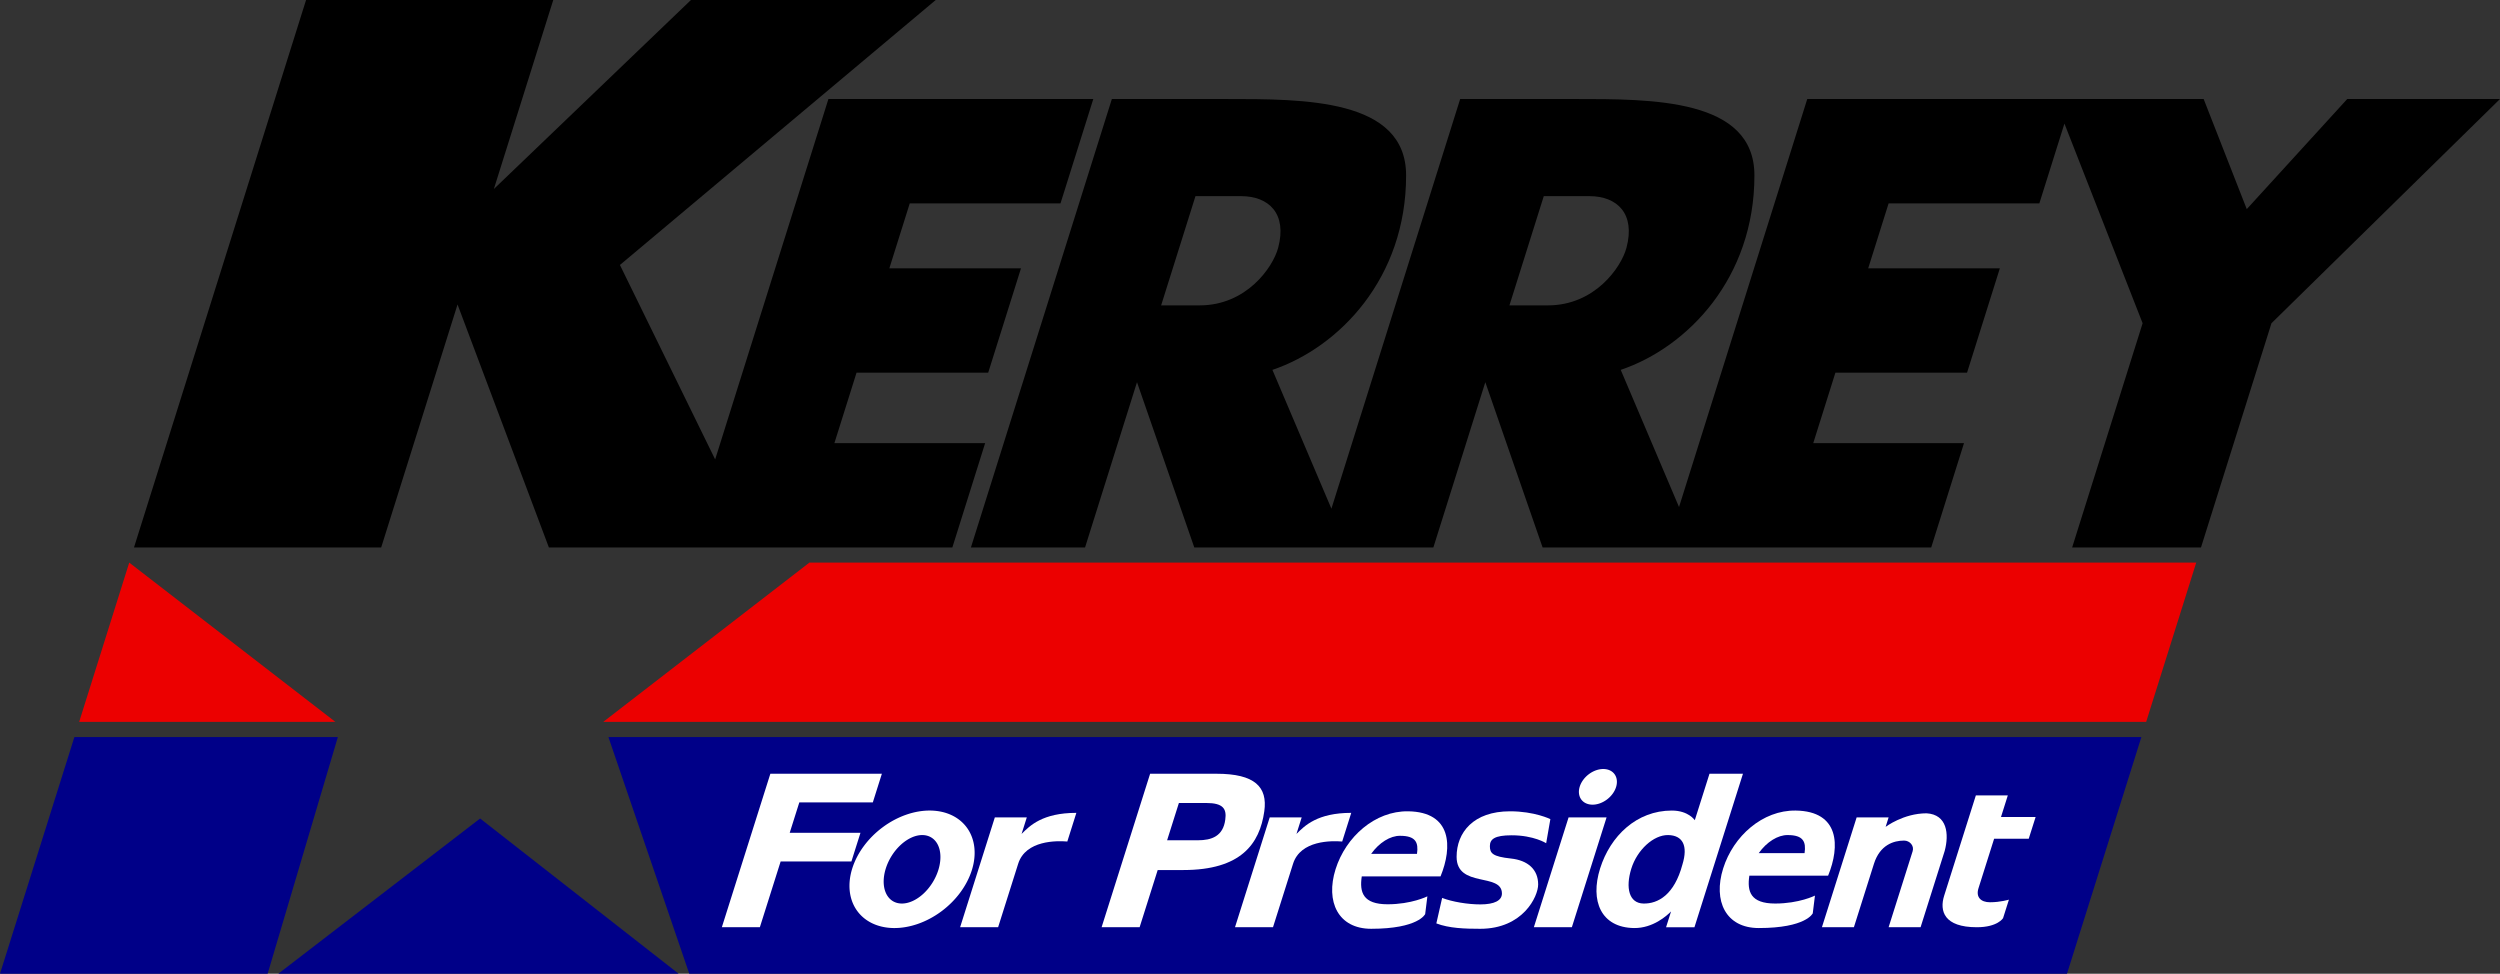
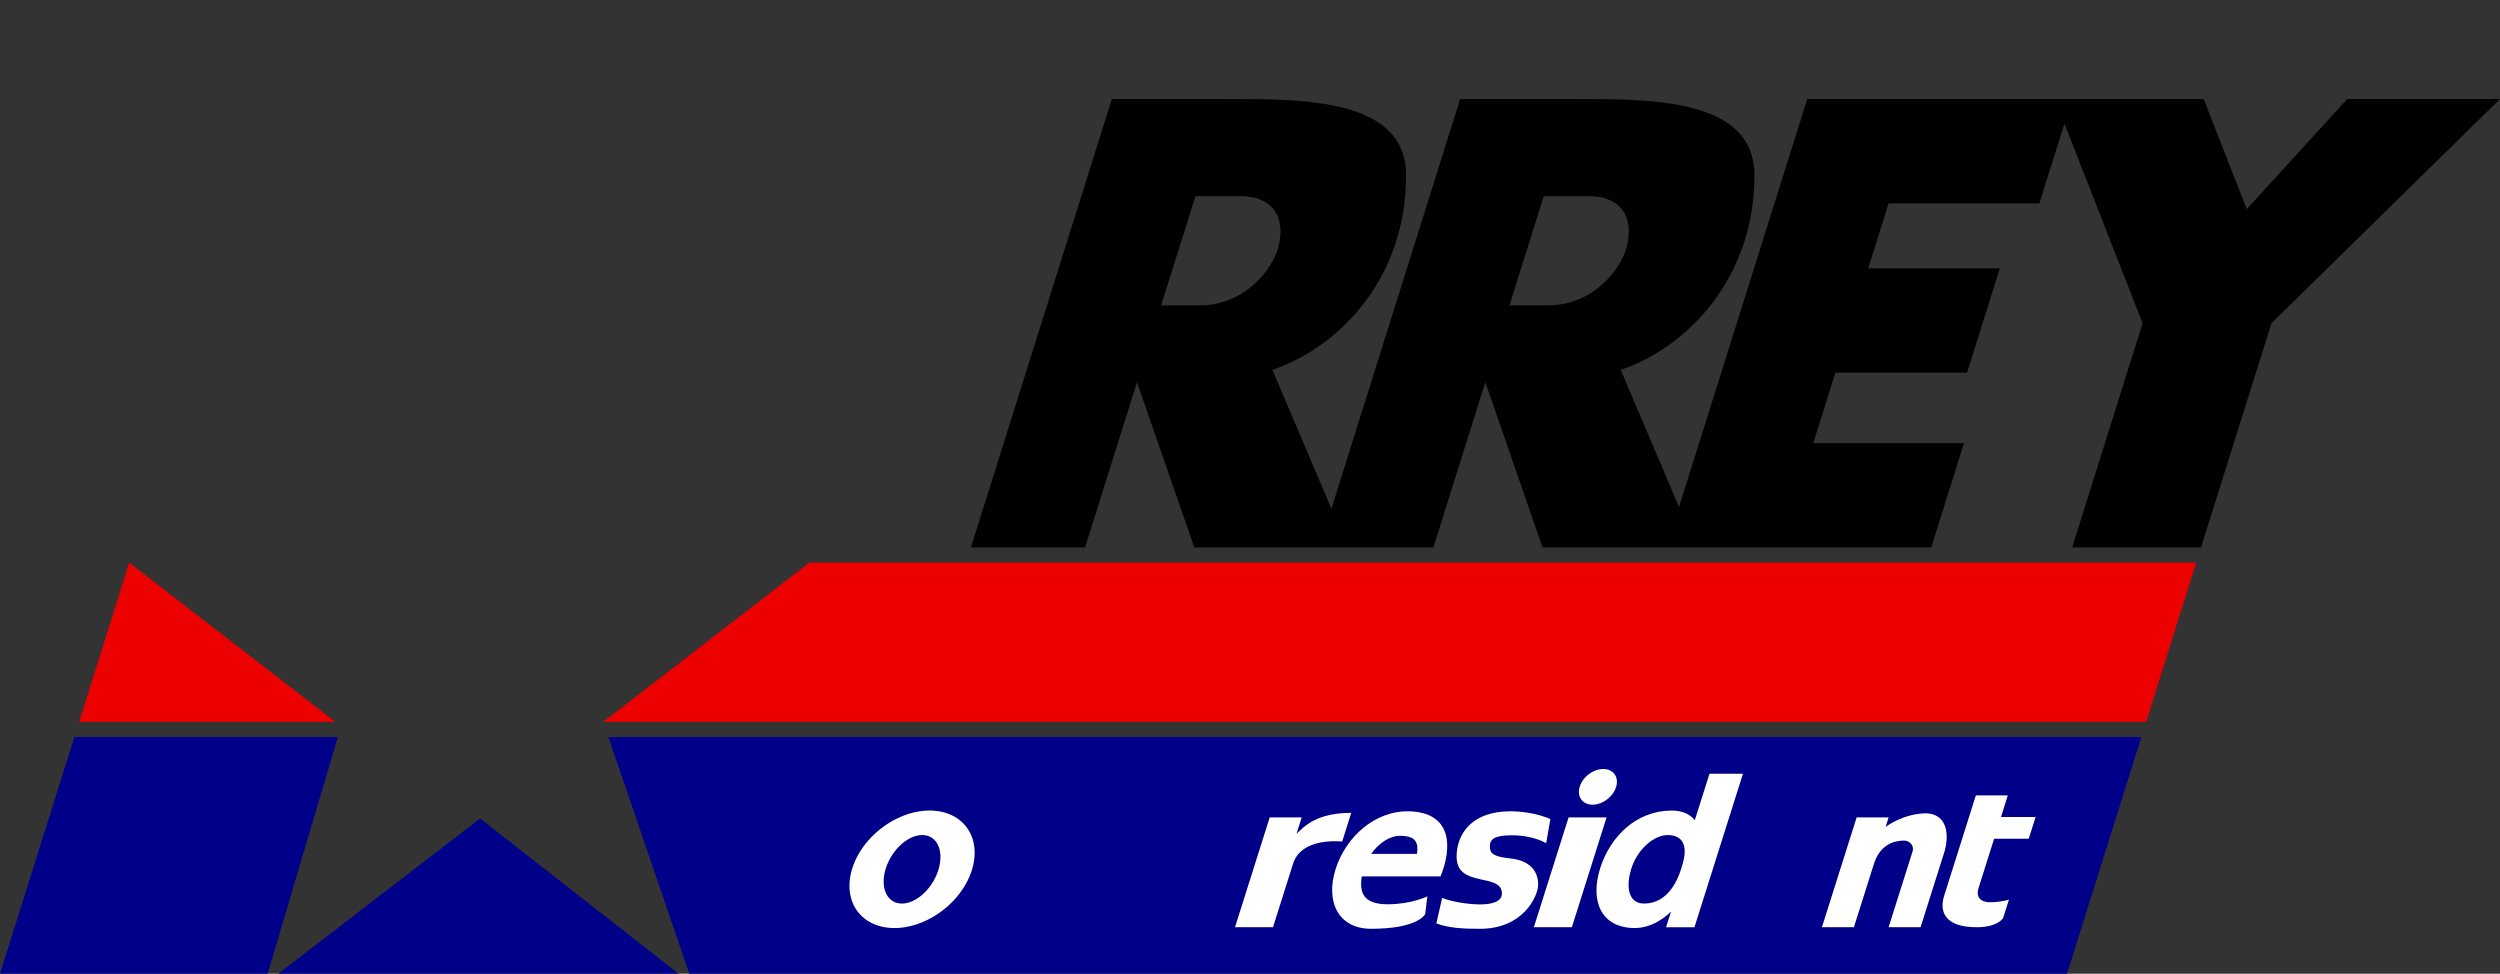
<svg xmlns="http://www.w3.org/2000/svg" version="1.1" id="svg1" width="305.213" height="118.875" viewBox="0 0 305.213 118.875">
  <rect x="0" y="0" width="305.213" height="118.875" fill="#333333" stroke="none" />
  <defs id="defs1">
    <rect x="187.667" y="136.75" width="101.352" height="69.5" id="rect11" />
    <rect x="198.242" y="130.607" width="142.455" height="65.086" id="rect4" />
    <rect x="23.5" y="-119" width="377.519" height="101" id="rect3" />
    <rect x="362.5" y="187.5" width="253" height="58.5" id="rect2" />
  </defs>
  <g id="g1" transform="translate(0,-10.125)">
    <path id="path7" style="opacity:1;fill:#000088;fill-opacity:1;stroke-width:38.533;stroke-dashoffset:1.5;paint-order:stroke fill markers" d="M 9.082,100.107 0,129 h 32.676 l 8.572,-28.893 z m 65.195,0 L 84.148,129 H 252.35 l 9.082,-28.893 z M 58.613,110.051 33.977,129 h 48.871 z" />
-     <path id="rect22" style="opacity:1;fill:#ffffff;stroke-width:31.587;stroke-dashoffset:1.5;paint-order:stroke fill markers" d="m 94.049,104.588 -5.922,18.738 h 4.641 l 2.537,-8.029 h 8.639 l 1.107,-3.5 h -8.639 l 1.172,-3.709 h 8.974 l 1.105,-3.5 z" />
    <path id="rect22-4" style="opacity:1;fill:#ffffff;stroke-width:31.587;stroke-dashoffset:1.5;paint-order:stroke fill markers" d="m 241.223,107.229 -3.869,12.244 c -0.594,1.88 -0.011,3.854 3.986,3.854 2.555,0 3.206,-1.114 3.206,-1.114 l 0.714,-2.255 c 0,0 -1.037,0.32 -2.312,0.32 -1.123,0 -1.745,-0.633 -1.406,-1.705 l 1.912,-6.053 h 4.225 l 0.84,-2.65 h -4.227 l 0.834,-2.641 z" />
    <path id="rect22-3" style="opacity:1;fill:#ffffff;stroke-width:31.587;stroke-dashoffset:1.5;paint-order:stroke fill markers" d="m 164.967,109.363 c -4.143,0 -5.687,1.572 -6.689,2.574 l 0.639,-2.021 h -3.904 l -4.238,13.41 h 4.639 l 2.449,-7.748 c 0.913,-2.89 4.732,-2.821 5.999,-2.715 z" />
    <path id="rect22-3-11" style="opacity:1;fill:#ffffff;stroke-width:31.587;stroke-dashoffset:1.5;paint-order:stroke fill markers" d="m 235.207,109.418 c -2.835,0.003 -5,1.656 -5,1.656 l 0.365,-1.158 h -3.904 l -4.238,13.41 h 3.904 c 0,0 1.633,-5.165 2.449,-7.748 0.731,-2.312 2.418,-2.83 3.679,-2.83 0.693,0 1.253,0.634 1.044,1.297 l -2.934,9.281 h 3.904 l 2.943,-9.316 c 0.553,-2.066 0.301,-4.444 -2.213,-4.592 z" />
-     <path id="rect22-3-1" style="opacity:1;fill:#ffffff;stroke-width:31.587;stroke-dashoffset:1.5;paint-order:stroke fill markers" d="m 131.408,109.363 c -4.143,0 -5.687,1.572 -6.689,2.574 l 0.639,-2.021 h -3.904 l -4.238,13.41 h 4.639 l 2.449,-7.748 c 0.913,-2.89 4.732,-2.821 5.999,-2.715 z" />
-     <path id="rect22-1" style="opacity:1;fill:#ffffff;stroke-width:31.587;stroke-dashoffset:1.5;paint-order:stroke fill markers" d="m 140.412,104.588 -5.922,18.738 h 4.641 l 2.207,-6.982 h 3.119 c 7.062,0 9.335,-3.202 9.895,-7.174 0.42,-2.98 -1.161,-4.582 -5.832,-4.582 z m 3.514,3.57 h 3.334 c 2.069,0 2.514,0.709 2.328,2.029 -0.259,2.035 -1.676,2.523 -3.344,2.523 -1.252,0 -3.757,0 -3.757,0 z" />
    <path id="rect22-1-2" style="opacity:1;fill:#ffffff;stroke-width:31.587;stroke-dashoffset:1.5;paint-order:stroke fill markers" d="m 191.5,109.916 -4.238,13.41 h 4.639 l 4.238,-13.41 z" />
    <path id="rect22-1-2-7" style="opacity:1;fill:#ffffff;stroke-width:31.587;stroke-dashoffset:1.5;paint-order:stroke fill markers" d="m 208.703,104.588 -1.795,5.674 c 0,0 -0.764,-1.18 -2.801,-1.18 -4.3,0 -7.514,3.109 -8.758,7.07 -1.244,3.96 0.109,7.217 4.141,7.273 2.312,0.032 4.004,-1.508 4.521,-2.025 l -0.609,1.926 h 3.465 l 5.922,-18.738 z m -5.049,7.486 c 1.777,0.032 2.455,1.29 1.744,3.6 -0.99,3.695 -2.976,4.793 -4.752,4.76 -1.777,-0.032 -2.205,-1.931 -1.494,-4.24 0.71,-2.308 2.726,-4.153 4.502,-4.119 z" />
    <path id="path23" style="opacity:1;fill:#ffffff;stroke-width:34.959;stroke-dashoffset:1.5;paint-order:stroke fill markers" d="m 197.297,106.218 a 1.898,2.552 51.338 0 1 -2.9,2.145 1.898,2.552 51.338 0 1 -1.532,-2.208 1.898,2.552 51.338 0 1 2.9,-2.145 1.898,2.552 51.338 0 1 1.532,2.208 z" />
    <path id="path23-4" style="opacity:1;fill:#ffffff;stroke-width:115.183;stroke-dashoffset:1.5;paint-order:stroke fill markers" d="m 113.602,109.082 a 6.254,8.408 51.338 0 0 -9.555,7.07 6.254,8.408 51.338 0 0 5.047,7.273 6.254,8.408 51.338 0 0 9.555,-7.07 6.254,8.408 51.338 0 0 -5.047,-7.273 z m -0.969,2.992 a 2.979,4.538 31.07 0 1 1.932,4.24 2.979,4.538 31.07 0 1 -4.502,4.119 2.979,4.538 31.07 0 1 -1.932,-4.24 2.979,4.538 31.07 0 1 4.502,-4.119 z" />
-     <path id="path23-4-6-9" style="opacity:1;fill:#ffffff;stroke-width:115.183;stroke-dashoffset:1.5;paint-order:stroke fill markers" d="m 219.225,109.082 c -4.033,-0.057 -7.61,3.109 -8.854,7.07 -1.244,3.96 0.314,7.273 4.346,7.273 5.789,0 6.594,-1.797 6.594,-1.797 l 0.268,-2.164 c 0,0 -1.926,0.969 -4.852,0.969 -3.009,0 -3.452,-1.455 -3.157,-3.406 h 9.617 c 1.469,-3.594 1.405,-7.87 -3.961,-7.945 z m -0.969,2.992 c 1.901,0 2.257,0.817 2.056,2.203 h -5.595 c 0.976,-1.372 2.34,-2.221 3.539,-2.203 z" />
    <path id="path23-4-6-9-4" style="fill:#ffffff;stroke-width:115.183;stroke-dashoffset:1.5;paint-order:stroke fill markers" d="m 171.907,109.173 c -4.033,-0.057 -7.61,3.109 -8.854,7.07 -1.244,3.96 0.314,7.273 4.346,7.273 5.789,0 6.594,-1.797 6.594,-1.797 l 0.268,-2.164 c 0,0 -1.926,0.969 -4.852,0.969 -3.009,0 -3.452,-1.455 -3.157,-3.406 h 9.617 c 1.469,-3.594 1.405,-7.87 -3.961,-7.945 z m -0.969,2.992 c 1.901,0 2.257,0.817 2.056,2.203 h -5.595 c 0.976,-1.372 2.34,-2.221 3.539,-2.203 z" />
    <path id="path3-3-7" style="opacity:1;fill:#000000;stroke-width:38.533;stroke-dashoffset:1.5;paint-order:stroke fill markers" d="M 286.566,22.211 274.297,35.656 269.033,22.213 h -48.393 l -15.656,49.812 -7.117,-16.744 c 8.162,-2.763 16.322,-11.196 16.322,-23.74 0,-9.405 -12.463,-9.328 -21.99,-9.328 h -13.934 l -15.719,50.014 -7.203,-16.945 c 8.162,-2.763 16.322,-11.196 16.322,-23.74 0,-9.405 -12.463,-9.328 -21.99,-9.328 h -13.934 l -17.207,54.748 h 13.934 l 6.342,-20.178 6.994,20.178 h 15.254 3.5 10.434 l 6.342,-20.178 6.994,20.178 h 18.754 28.689 l 4.004,-12.74 h -18.404 l 2.703,-8.598 h 16.072 l 4.004,-12.74 h -16.072 l 2.492,-7.93 h 18.404 l 3.062,-9.744 9.545,24.377 -8.604,27.375 h 15.73 l 8.604,-27.375 27.9,-27.375 z M 145.949,34.072 h 5.57 c 3.379,0 5.645,2.127 4.523,6.314 -0.644,2.403 -3.883,7.021 -9.582,7.021 h -4.703 z m 42.523,0 h 5.57 c 3.379,0 5.645,2.127 4.523,6.314 -0.644,2.403 -3.883,7.021 -9.582,7.021 h -4.703 z" />
-     <path id="rect1-1" style="opacity:1;fill:#000000;stroke-width:38.533;stroke-dashoffset:1.5;paint-order:stroke fill markers" d="M 37.365,10.125 16.359,76.961 h 30.178 l 9.322,-29.664 11.152,29.664 h 16.92 8.643 23.695 l 4.004,-12.74 h -18.404 l 2.703,-8.598 h 16.072 l 4.004,-12.74 h -16.072 l 2.492,-7.93 h 18.404 l 4.004,-12.74 h -32.338 l -13.828,44 L 75.684,42.473 114.238,10.125 H 84.354 l -24.062,23.076 7.252,-23.076 z" />
    <path id="path5" style="opacity:1;fill:#ec0000;fill-opacity:1;stroke-width:38.533;stroke-dashoffset:1.5;paint-order:stroke fill markers" d="M 15.777,78.811 9.664,98.258 h 31.283 z m 83.037,0 -25.17,19.447 H 262.014 l 6.113,-19.447 z" />
    <path style="font-style:italic;font-weight:bold;font-size:42.667px;line-height:0.6;font-family:'Mixage ITC Std';-inkscape-font-specification:'Mixage ITC Std Bold';letter-spacing:0px;white-space:pre;opacity:1;fill:#ffffff;stroke-width:2.125;stroke-linejoin:round;stroke-dashoffset:1.5;paint-order:stroke fill markers" d="m 189.277,110.128 c 0,0 -1.922,-0.955 -4.925,-0.955 -4.47,0 -6.522,2.582 -6.522,5.553 0,3.853 5.533,1.896 5.533,4.484 0,0.849 -0.905,1.33 -2.631,1.33 -1.528,0 -3.424,-0.311 -4.668,-0.792 l -0.707,3.112 c 1.556,0.594 3.465,0.657 5.36,0.657 5.213,0 7.07,-3.944 7.07,-5.41 0,-1.839 -1.262,-2.949 -3.328,-3.169 -2.236,-0.238 -2.566,-0.639 -2.566,-1.516 0,-0.841 0.562,-1.32 2.659,-1.32 2.711,0 4.212,0.968 4.212,0.968 z" id="text11" aria-label="s" />
  </g>
</svg>